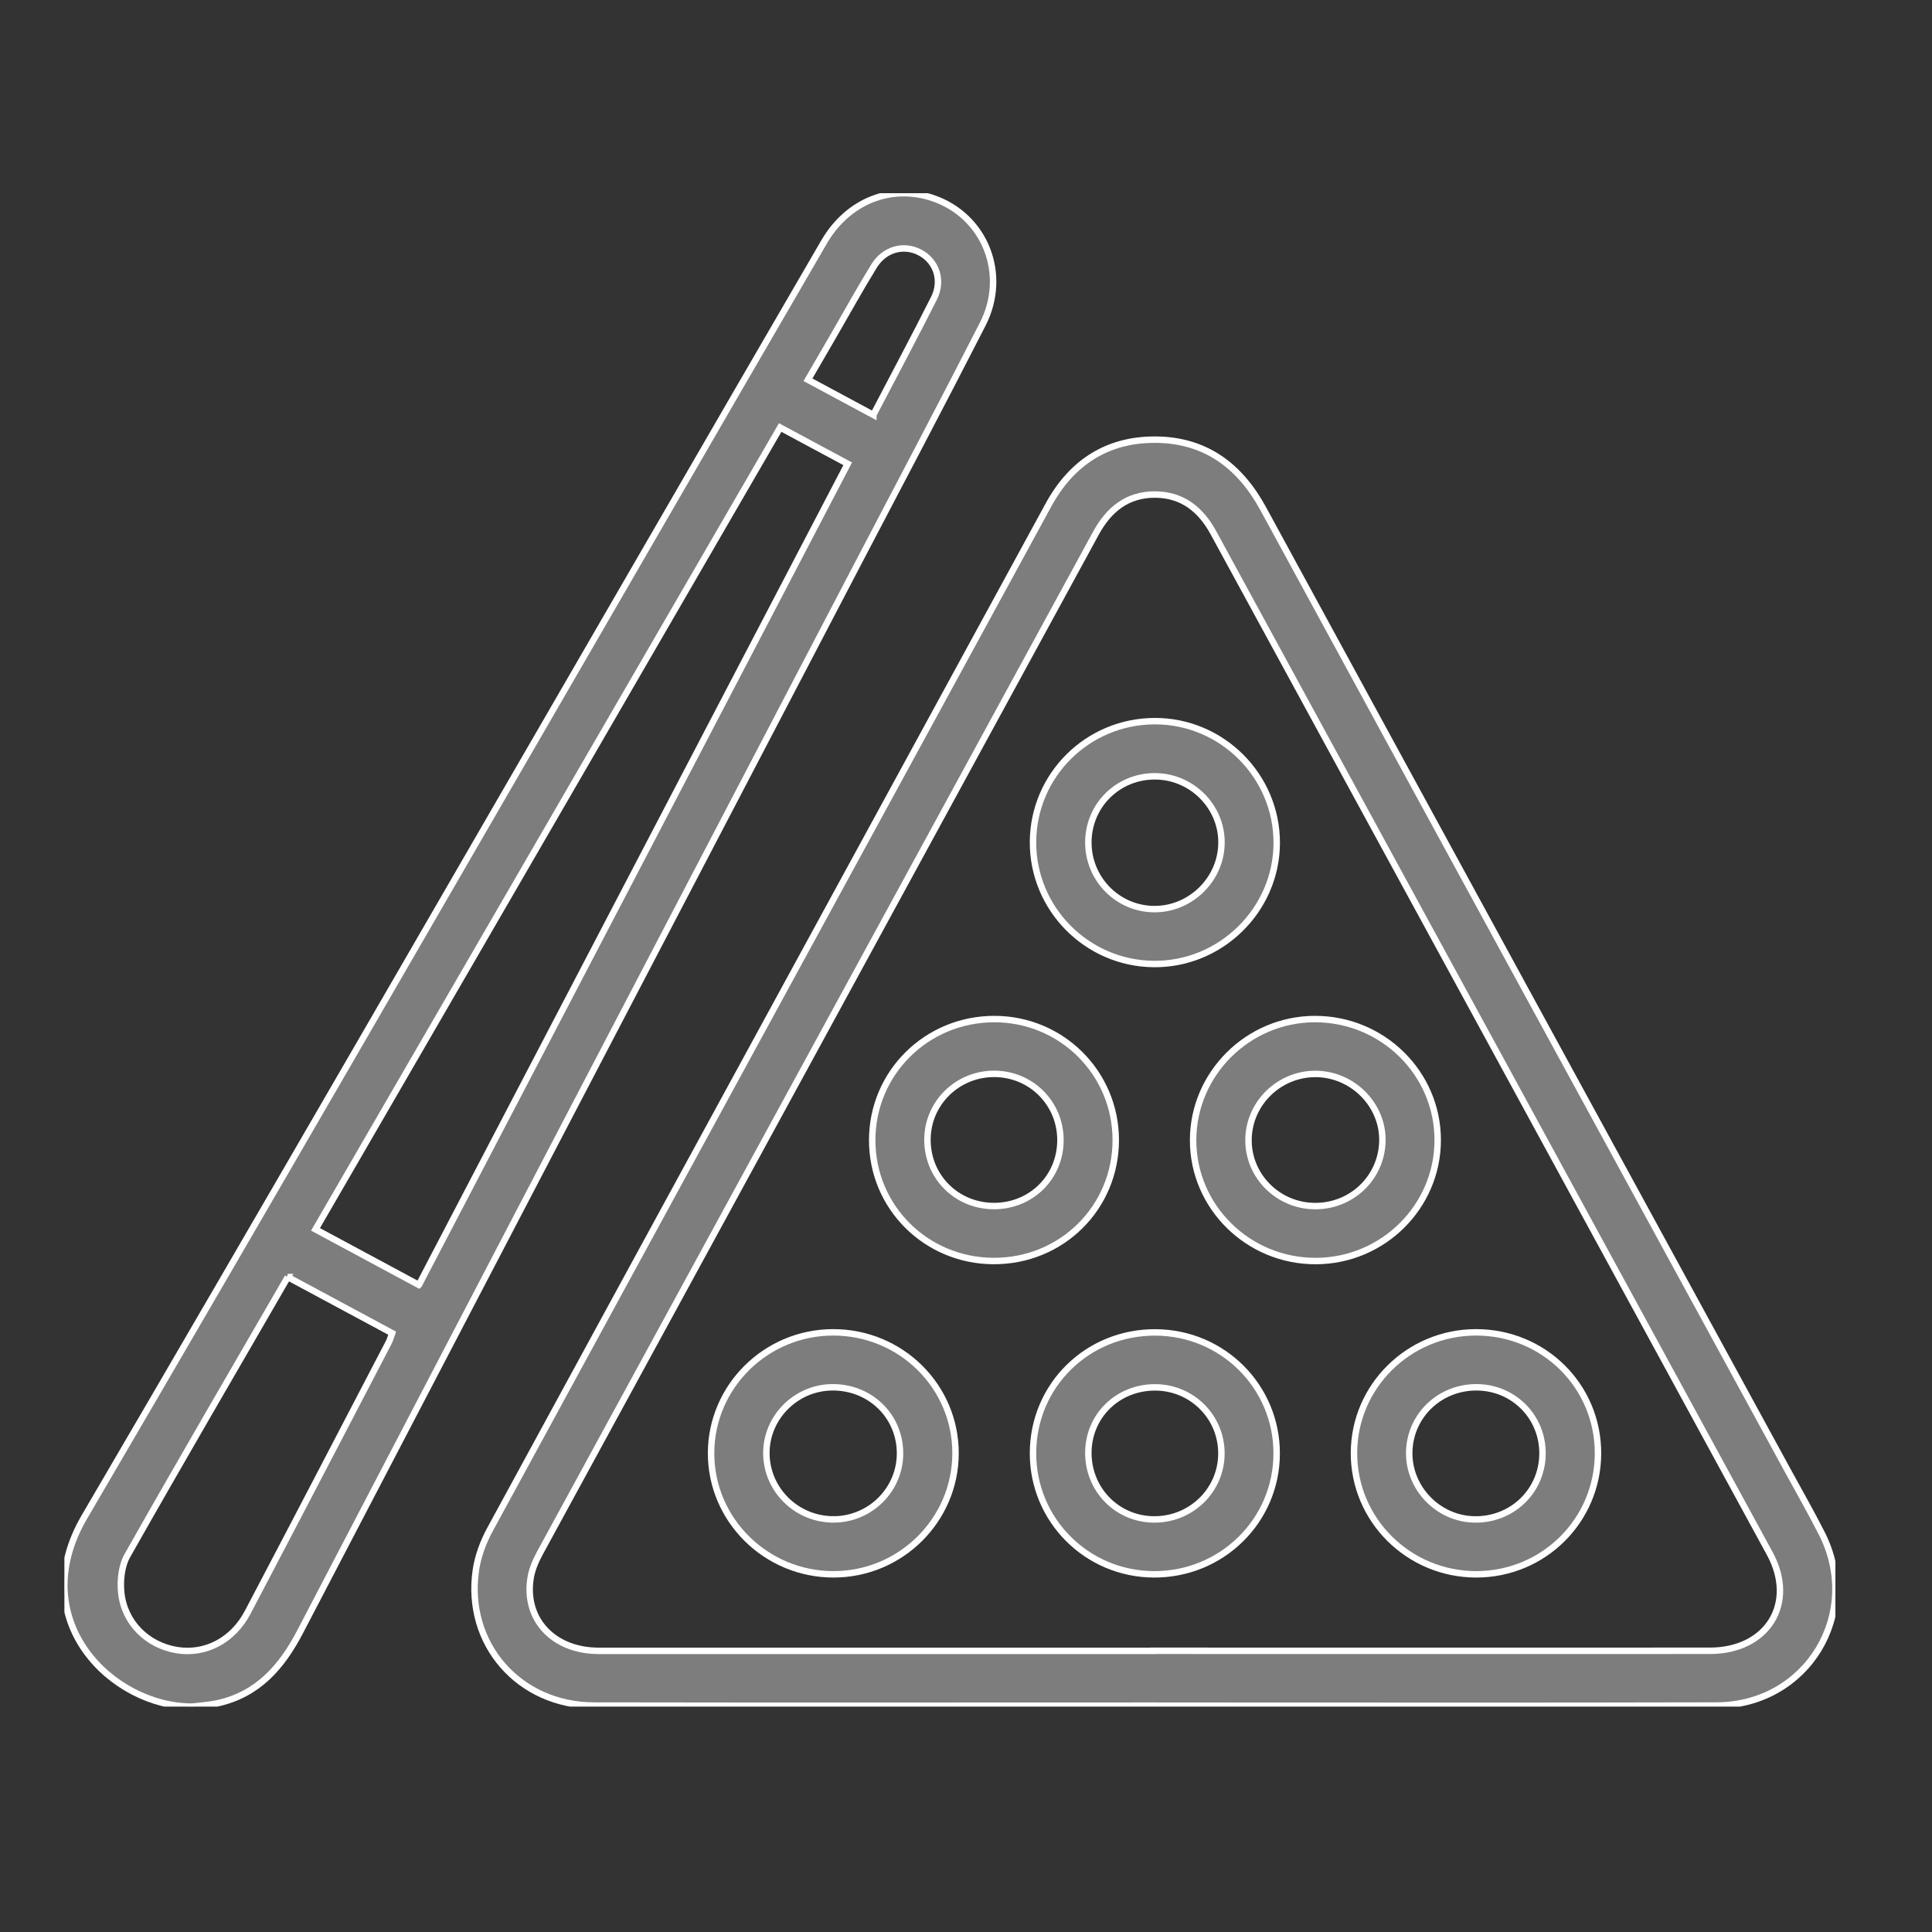
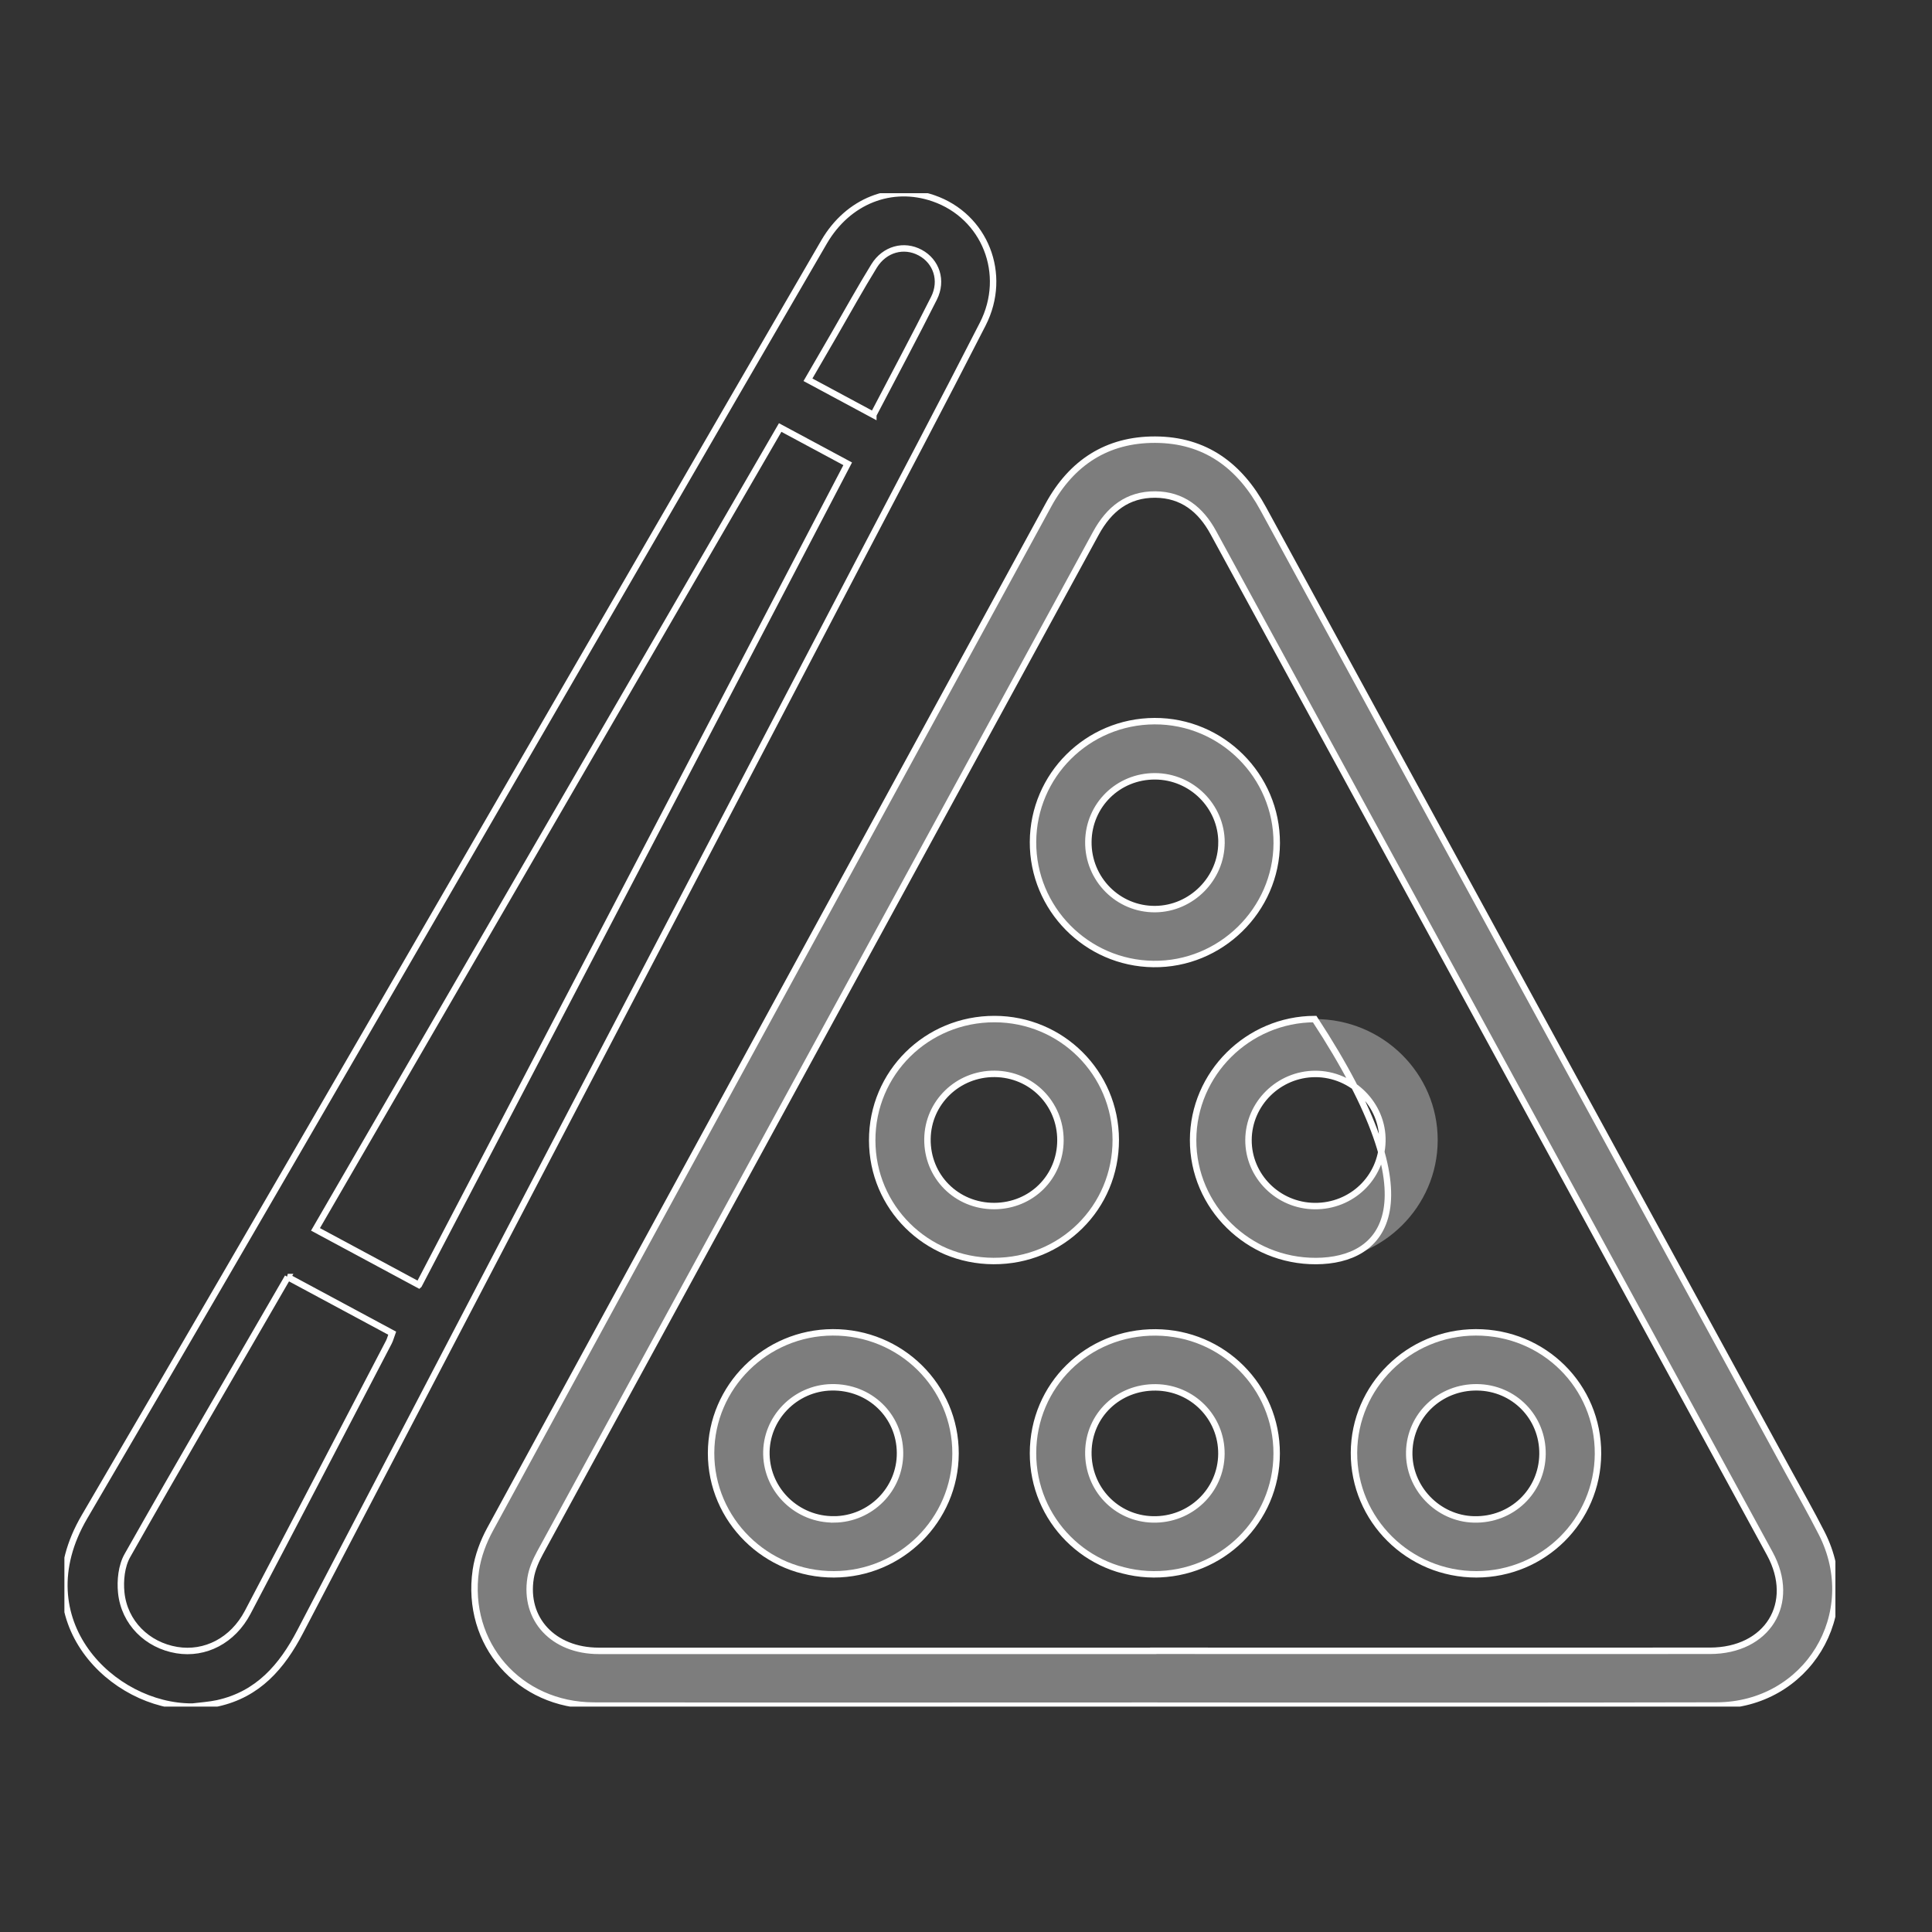
<svg xmlns="http://www.w3.org/2000/svg" width="60" height="60" viewBox="0 0 60 60" fill="none">
  <rect x="0" y="0" width="60" height="60" fill="#333333" stroke="none" />
  <g clip-path="url(#clip0_841_875)">
    <path d="M35.847 52.971C30.046 52.971 24.246 52.979 18.445 52.968C16.116 52.963 14.447 51.049 14.778 48.765C14.842 48.328 15.008 47.884 15.221 47.493C20.995 36.885 26.781 26.284 32.562 15.681C33.277 14.369 34.381 13.648 35.877 13.654C37.428 13.66 38.502 14.458 39.234 15.805C44.655 25.764 50.091 35.718 55.522 45.673C55.875 46.319 56.241 46.96 56.575 47.617C57.848 50.115 56.122 52.959 53.307 52.967C47.487 52.983 41.668 52.971 35.847 52.972V52.971ZM35.816 51.267C41.578 51.267 47.338 51.27 53.1 51.267C54.889 51.267 55.805 49.794 54.962 48.247C49.207 37.677 43.441 27.112 37.682 16.542C37.289 15.82 36.717 15.364 35.879 15.358C35.015 15.352 34.439 15.817 34.033 16.562C28.284 27.115 22.527 37.664 16.776 48.215C16.642 48.461 16.523 48.73 16.479 49.003C16.27 50.287 17.186 51.267 18.59 51.269C24.331 51.272 30.075 51.269 35.816 51.269V51.267Z" fill="#7D7D7D" />
-     <path d="M5.967 53C3.504 53.012 0.735 50.334 2.623 47.107C8.449 37.153 14.206 27.159 19.989 17.18C21.856 13.957 23.72 10.731 25.593 7.513C26.337 6.236 27.691 5.708 28.992 6.159C30.584 6.71 31.312 8.512 30.52 10.065C29.248 12.556 27.939 15.028 26.643 17.507C20.868 28.562 15.091 39.614 9.322 50.673C8.755 51.761 8.014 52.62 6.755 52.897C6.498 52.953 6.23 52.968 5.967 53.001V53ZM13.009 39.904C17.469 31.365 21.891 22.899 26.326 14.404C25.607 14.018 24.944 13.66 24.229 13.277C19.414 21.584 14.616 29.866 9.798 38.179C10.889 38.766 11.921 39.321 13.008 39.905L13.009 39.904ZM8.938 39.66C7.251 42.578 5.583 45.433 3.955 48.311C3.774 48.63 3.727 49.082 3.765 49.457C3.859 50.396 4.576 51.093 5.489 51.245C6.371 51.391 7.229 50.952 7.693 50.071C9.162 47.278 10.618 44.479 12.076 41.682C12.116 41.605 12.137 41.517 12.179 41.403C11.1 40.823 10.051 40.26 8.937 39.66H8.938ZM27.122 12.883C27.773 11.637 28.405 10.457 29.006 9.261C29.283 8.709 29.078 8.114 28.578 7.846C28.075 7.575 27.473 7.731 27.145 8.261C26.718 8.953 26.326 9.665 25.919 10.368C25.65 10.834 25.378 11.299 25.092 11.794C25.793 12.17 26.422 12.509 27.122 12.885V12.883Z" fill="#7D7D7D" />
    <path d="M25.86 41.377C27.973 41.368 29.681 43.054 29.675 45.141C29.669 47.204 27.977 48.885 25.9 48.892C23.795 48.9 22.079 47.205 22.083 45.124C22.089 43.065 23.78 41.386 25.86 41.377ZM25.904 47.187C27.04 47.175 27.959 46.25 27.951 45.121C27.944 43.963 27.006 43.063 25.825 43.084C24.691 43.105 23.775 44.049 23.801 45.171C23.827 46.297 24.767 47.198 25.904 47.186V47.187Z" fill="#7D7D7D" />
    <path d="M40.874 39.163C38.766 39.174 37.047 37.48 37.053 35.401C37.059 33.343 38.757 31.654 40.828 31.648C42.938 31.642 44.654 33.332 44.649 35.413C44.645 37.473 42.953 39.153 40.874 39.163ZM40.83 37.456C41.977 37.465 42.904 36.576 42.931 35.444C42.959 34.311 42 33.35 40.845 33.352C39.711 33.355 38.78 34.276 38.773 35.4C38.767 36.525 39.69 37.447 40.83 37.456Z" fill="#7D7D7D" />
    <path d="M32.081 45.129C32.084 43.025 33.774 41.364 35.894 41.379C37.979 41.394 39.65 43.066 39.648 45.138C39.647 47.228 37.938 48.906 35.827 48.892C33.747 48.88 32.076 47.202 32.081 45.127V45.129ZM33.8 45.088C33.782 46.234 34.664 47.16 35.801 47.187C36.967 47.214 37.923 46.301 37.932 45.152C37.941 44.019 37.033 43.098 35.893 43.086C34.734 43.074 33.818 43.949 33.8 45.088Z" fill="#7D7D7D" />
    <path d="M45.831 41.377C47.949 41.373 49.638 43.052 49.627 45.15C49.615 47.223 47.936 48.889 45.852 48.892C43.748 48.895 42.04 47.201 42.049 45.115C42.058 43.054 43.748 41.382 45.831 41.377ZM45.876 43.084C44.727 43.069 43.794 43.95 43.765 45.082C43.736 46.201 44.651 47.16 45.774 47.187C46.948 47.216 47.891 46.315 47.904 45.156C47.916 44.013 47.021 43.099 45.876 43.084Z" fill="#7D7D7D" />
    <path d="M34.651 35.397C34.654 37.503 32.972 39.171 30.852 39.162C28.762 39.153 27.09 37.491 27.087 35.418C27.083 33.322 28.776 31.644 30.889 31.648C32.971 31.653 34.646 33.322 34.651 35.398V35.397ZM32.933 35.412C32.936 34.271 32.032 33.359 30.89 33.35C29.747 33.341 28.817 34.241 28.803 35.371C28.788 36.537 29.706 37.458 30.878 37.455C32.03 37.45 32.93 36.557 32.933 35.413V35.412Z" fill="#7D7D7D" />
    <path d="M32.081 26.147C32.091 24.077 33.771 22.405 35.853 22.396C37.944 22.387 39.657 24.097 39.65 26.185C39.642 28.265 37.903 29.967 35.815 29.938C33.742 29.911 32.072 28.213 32.081 26.147ZM37.935 26.163C37.935 25.039 37.004 24.113 35.871 24.109C34.727 24.104 33.811 25.004 33.8 26.143C33.789 27.303 34.725 28.245 35.879 28.233C37.004 28.221 37.935 27.282 37.934 26.164L37.935 26.163Z" fill="#7D7D7D" />
    <path d="M35.847 52.971C30.046 52.971 24.246 52.979 18.445 52.968C16.116 52.963 14.447 51.049 14.778 48.765C14.842 48.328 15.008 47.884 15.221 47.493C20.995 36.885 26.781 26.284 32.562 15.681C33.277 14.369 34.381 13.648 35.877 13.654C37.428 13.66 38.502 14.458 39.234 15.805C44.655 25.764 50.091 35.718 55.522 45.673C55.875 46.319 56.241 46.96 56.575 47.617C57.848 50.115 56.122 52.959 53.307 52.967C47.487 52.983 41.668 52.971 35.847 52.972V52.971ZM35.816 51.267C41.578 51.267 47.338 51.27 53.1 51.267C54.889 51.267 55.805 49.794 54.962 48.247C49.207 37.677 43.441 27.112 37.682 16.542C37.289 15.82 36.717 15.364 35.879 15.358C35.015 15.352 34.439 15.817 34.033 16.562C28.284 27.115 22.527 37.664 16.776 48.215C16.642 48.461 16.523 48.73 16.479 49.003C16.27 50.287 17.186 51.267 18.59 51.269C24.331 51.272 30.075 51.269 35.816 51.269V51.267Z" stroke="white" stroke-width="0.2" />
    <path d="M5.967 53C3.504 53.012 0.735 50.334 2.623 47.107C8.449 37.153 14.206 27.159 19.989 17.18C21.856 13.957 23.72 10.731 25.593 7.513C26.337 6.236 27.691 5.708 28.992 6.159C30.584 6.71 31.312 8.512 30.52 10.065C29.248 12.556 27.939 15.028 26.643 17.507C20.868 28.562 15.091 39.614 9.322 50.673C8.755 51.761 8.014 52.62 6.755 52.897C6.498 52.953 6.23 52.968 5.967 53.001V53ZM13.009 39.904C17.469 31.365 21.891 22.899 26.326 14.404C25.607 14.018 24.944 13.66 24.229 13.277C19.414 21.584 14.616 29.866 9.798 38.179C10.889 38.766 11.921 39.321 13.008 39.905L13.009 39.904ZM8.938 39.66C7.251 42.578 5.583 45.433 3.955 48.311C3.774 48.63 3.727 49.082 3.765 49.457C3.859 50.396 4.576 51.093 5.489 51.245C6.371 51.391 7.229 50.952 7.693 50.071C9.162 47.278 10.618 44.479 12.076 41.682C12.116 41.605 12.137 41.517 12.179 41.403C11.1 40.823 10.051 40.26 8.937 39.66H8.938ZM27.122 12.883C27.773 11.637 28.405 10.457 29.006 9.261C29.283 8.709 29.078 8.114 28.578 7.846C28.075 7.575 27.473 7.731 27.145 8.261C26.718 8.953 26.326 9.665 25.919 10.368C25.65 10.834 25.378 11.299 25.092 11.794C25.793 12.17 26.422 12.509 27.122 12.885V12.883Z" stroke="white" stroke-width="0.2" />
    <path d="M25.86 41.377C27.973 41.368 29.681 43.054 29.675 45.141C29.669 47.204 27.977 48.885 25.9 48.892C23.795 48.9 22.079 47.205 22.083 45.124C22.089 43.065 23.78 41.386 25.86 41.377ZM25.904 47.187C27.04 47.175 27.959 46.25 27.951 45.121C27.944 43.963 27.006 43.063 25.825 43.084C24.691 43.105 23.775 44.049 23.801 45.171C23.827 46.297 24.767 47.198 25.904 47.186V47.187Z" stroke="white" stroke-width="0.2" />
-     <path d="M40.874 39.163C38.766 39.174 37.047 37.48 37.053 35.401C37.059 33.343 38.757 31.654 40.828 31.648C42.938 31.642 44.654 33.332 44.649 35.413C44.645 37.473 42.953 39.153 40.874 39.163ZM40.83 37.456C41.977 37.465 42.904 36.576 42.931 35.444C42.959 34.311 42 33.35 40.845 33.352C39.711 33.355 38.78 34.276 38.773 35.4C38.767 36.525 39.69 37.447 40.83 37.456Z" stroke="white" stroke-width="0.2" />
+     <path d="M40.874 39.163C38.766 39.174 37.047 37.48 37.053 35.401C37.059 33.343 38.757 31.654 40.828 31.648C44.645 37.473 42.953 39.153 40.874 39.163ZM40.83 37.456C41.977 37.465 42.904 36.576 42.931 35.444C42.959 34.311 42 33.35 40.845 33.352C39.711 33.355 38.78 34.276 38.773 35.4C38.767 36.525 39.69 37.447 40.83 37.456Z" stroke="white" stroke-width="0.2" />
    <path d="M32.081 45.129C32.084 43.025 33.774 41.364 35.894 41.379C37.979 41.394 39.65 43.066 39.648 45.138C39.647 47.228 37.938 48.906 35.827 48.892C33.747 48.88 32.076 47.202 32.081 45.127V45.129ZM33.8 45.088C33.782 46.234 34.664 47.16 35.801 47.187C36.967 47.214 37.923 46.301 37.932 45.152C37.941 44.019 37.033 43.098 35.893 43.086C34.734 43.074 33.818 43.949 33.8 45.088Z" stroke="white" stroke-width="0.2" />
    <path d="M45.831 41.377C47.949 41.373 49.638 43.052 49.627 45.15C49.615 47.223 47.936 48.889 45.852 48.892C43.748 48.895 42.04 47.201 42.049 45.115C42.058 43.054 43.748 41.382 45.831 41.377ZM45.876 43.084C44.727 43.069 43.794 43.95 43.765 45.082C43.736 46.201 44.651 47.16 45.774 47.187C46.948 47.216 47.891 46.315 47.904 45.156C47.916 44.013 47.021 43.099 45.876 43.084Z" stroke="white" stroke-width="0.2" />
    <path d="M34.651 35.397C34.654 37.503 32.972 39.171 30.852 39.162C28.762 39.153 27.09 37.491 27.087 35.418C27.083 33.322 28.776 31.644 30.889 31.648C32.971 31.653 34.646 33.322 34.651 35.398V35.397ZM32.933 35.412C32.936 34.271 32.032 33.359 30.89 33.35C29.747 33.341 28.817 34.241 28.803 35.371C28.788 36.537 29.706 37.458 30.878 37.455C32.03 37.45 32.93 36.557 32.933 35.413V35.412Z" stroke="white" stroke-width="0.2" />
    <path d="M32.081 26.147C32.091 24.077 33.771 22.405 35.853 22.396C37.944 22.387 39.657 24.097 39.65 26.185C39.642 28.265 37.903 29.967 35.815 29.938C33.742 29.911 32.072 28.213 32.081 26.147ZM37.935 26.163C37.935 25.039 37.004 24.113 35.871 24.109C34.727 24.104 33.811 25.004 33.8 26.143C33.789 27.303 34.725 28.245 35.879 28.233C37.004 28.221 37.935 27.282 37.934 26.164L37.935 26.163Z" stroke="white" stroke-width="0.2" />
  </g>
  <defs>
    <clipPath id="clip0_841_875">
      <rect width="55" height="47" fill="white" transform="translate(2 6)" />
    </clipPath>
  </defs>
</svg>